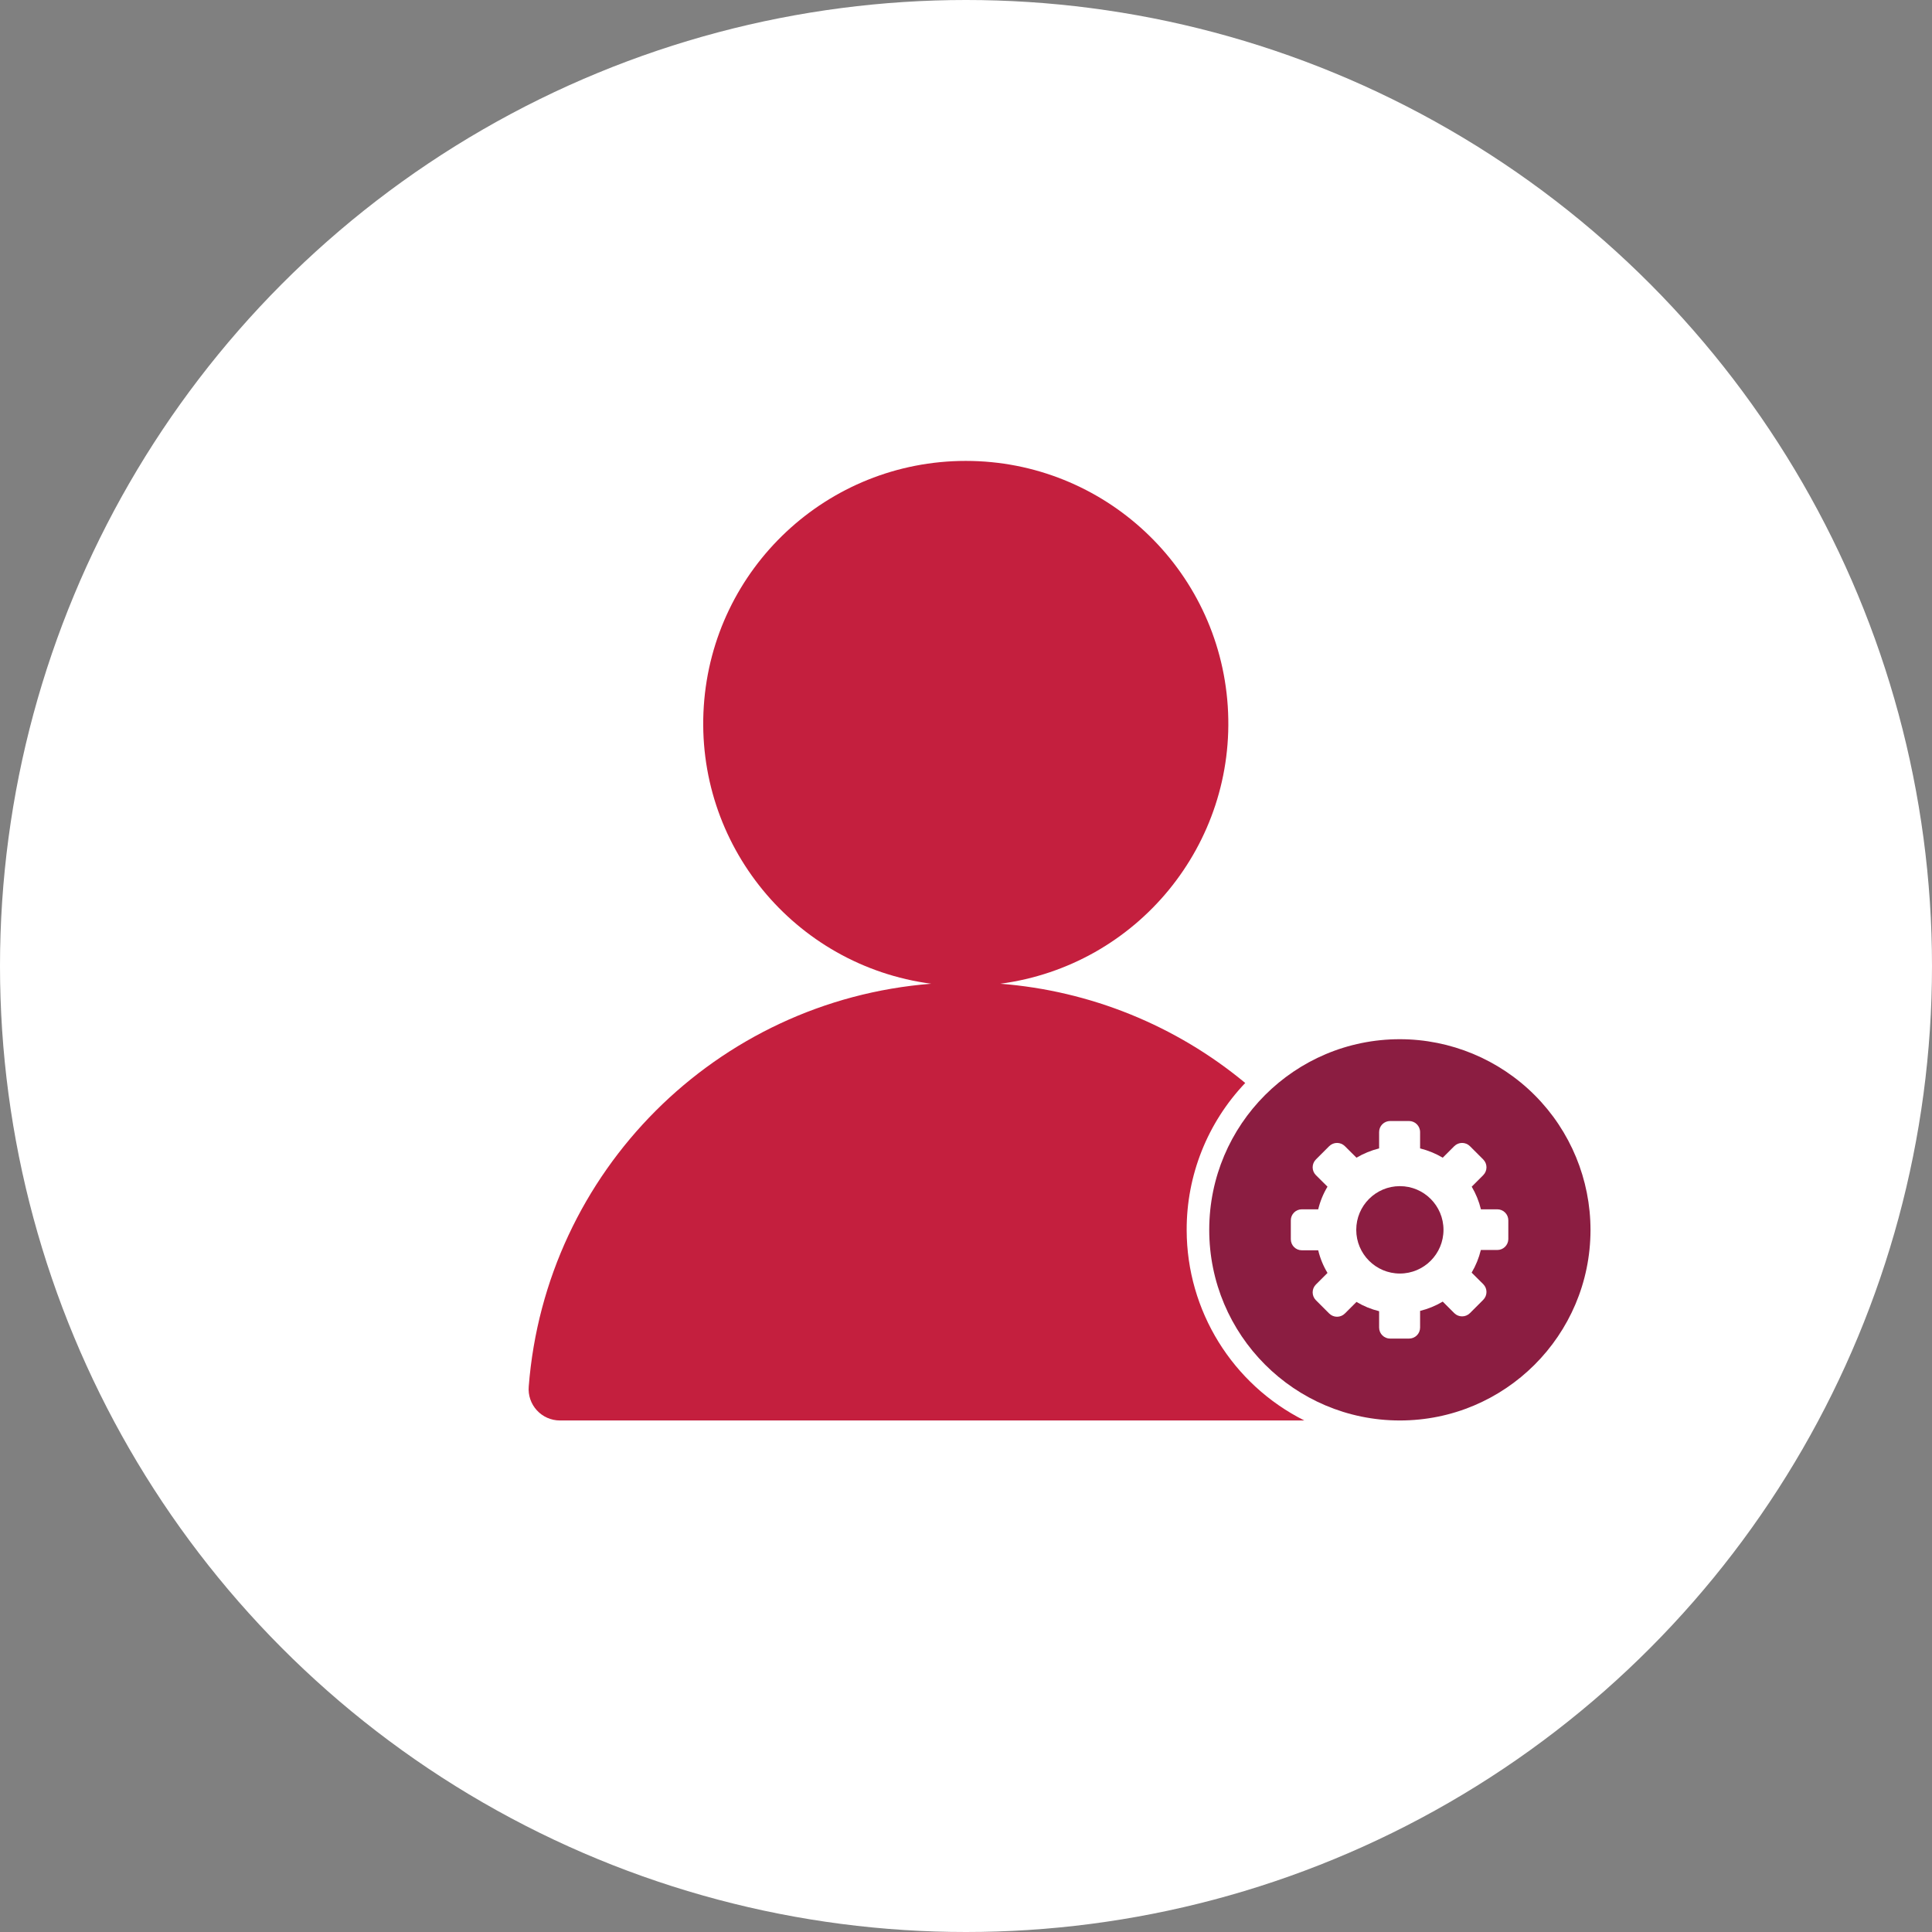
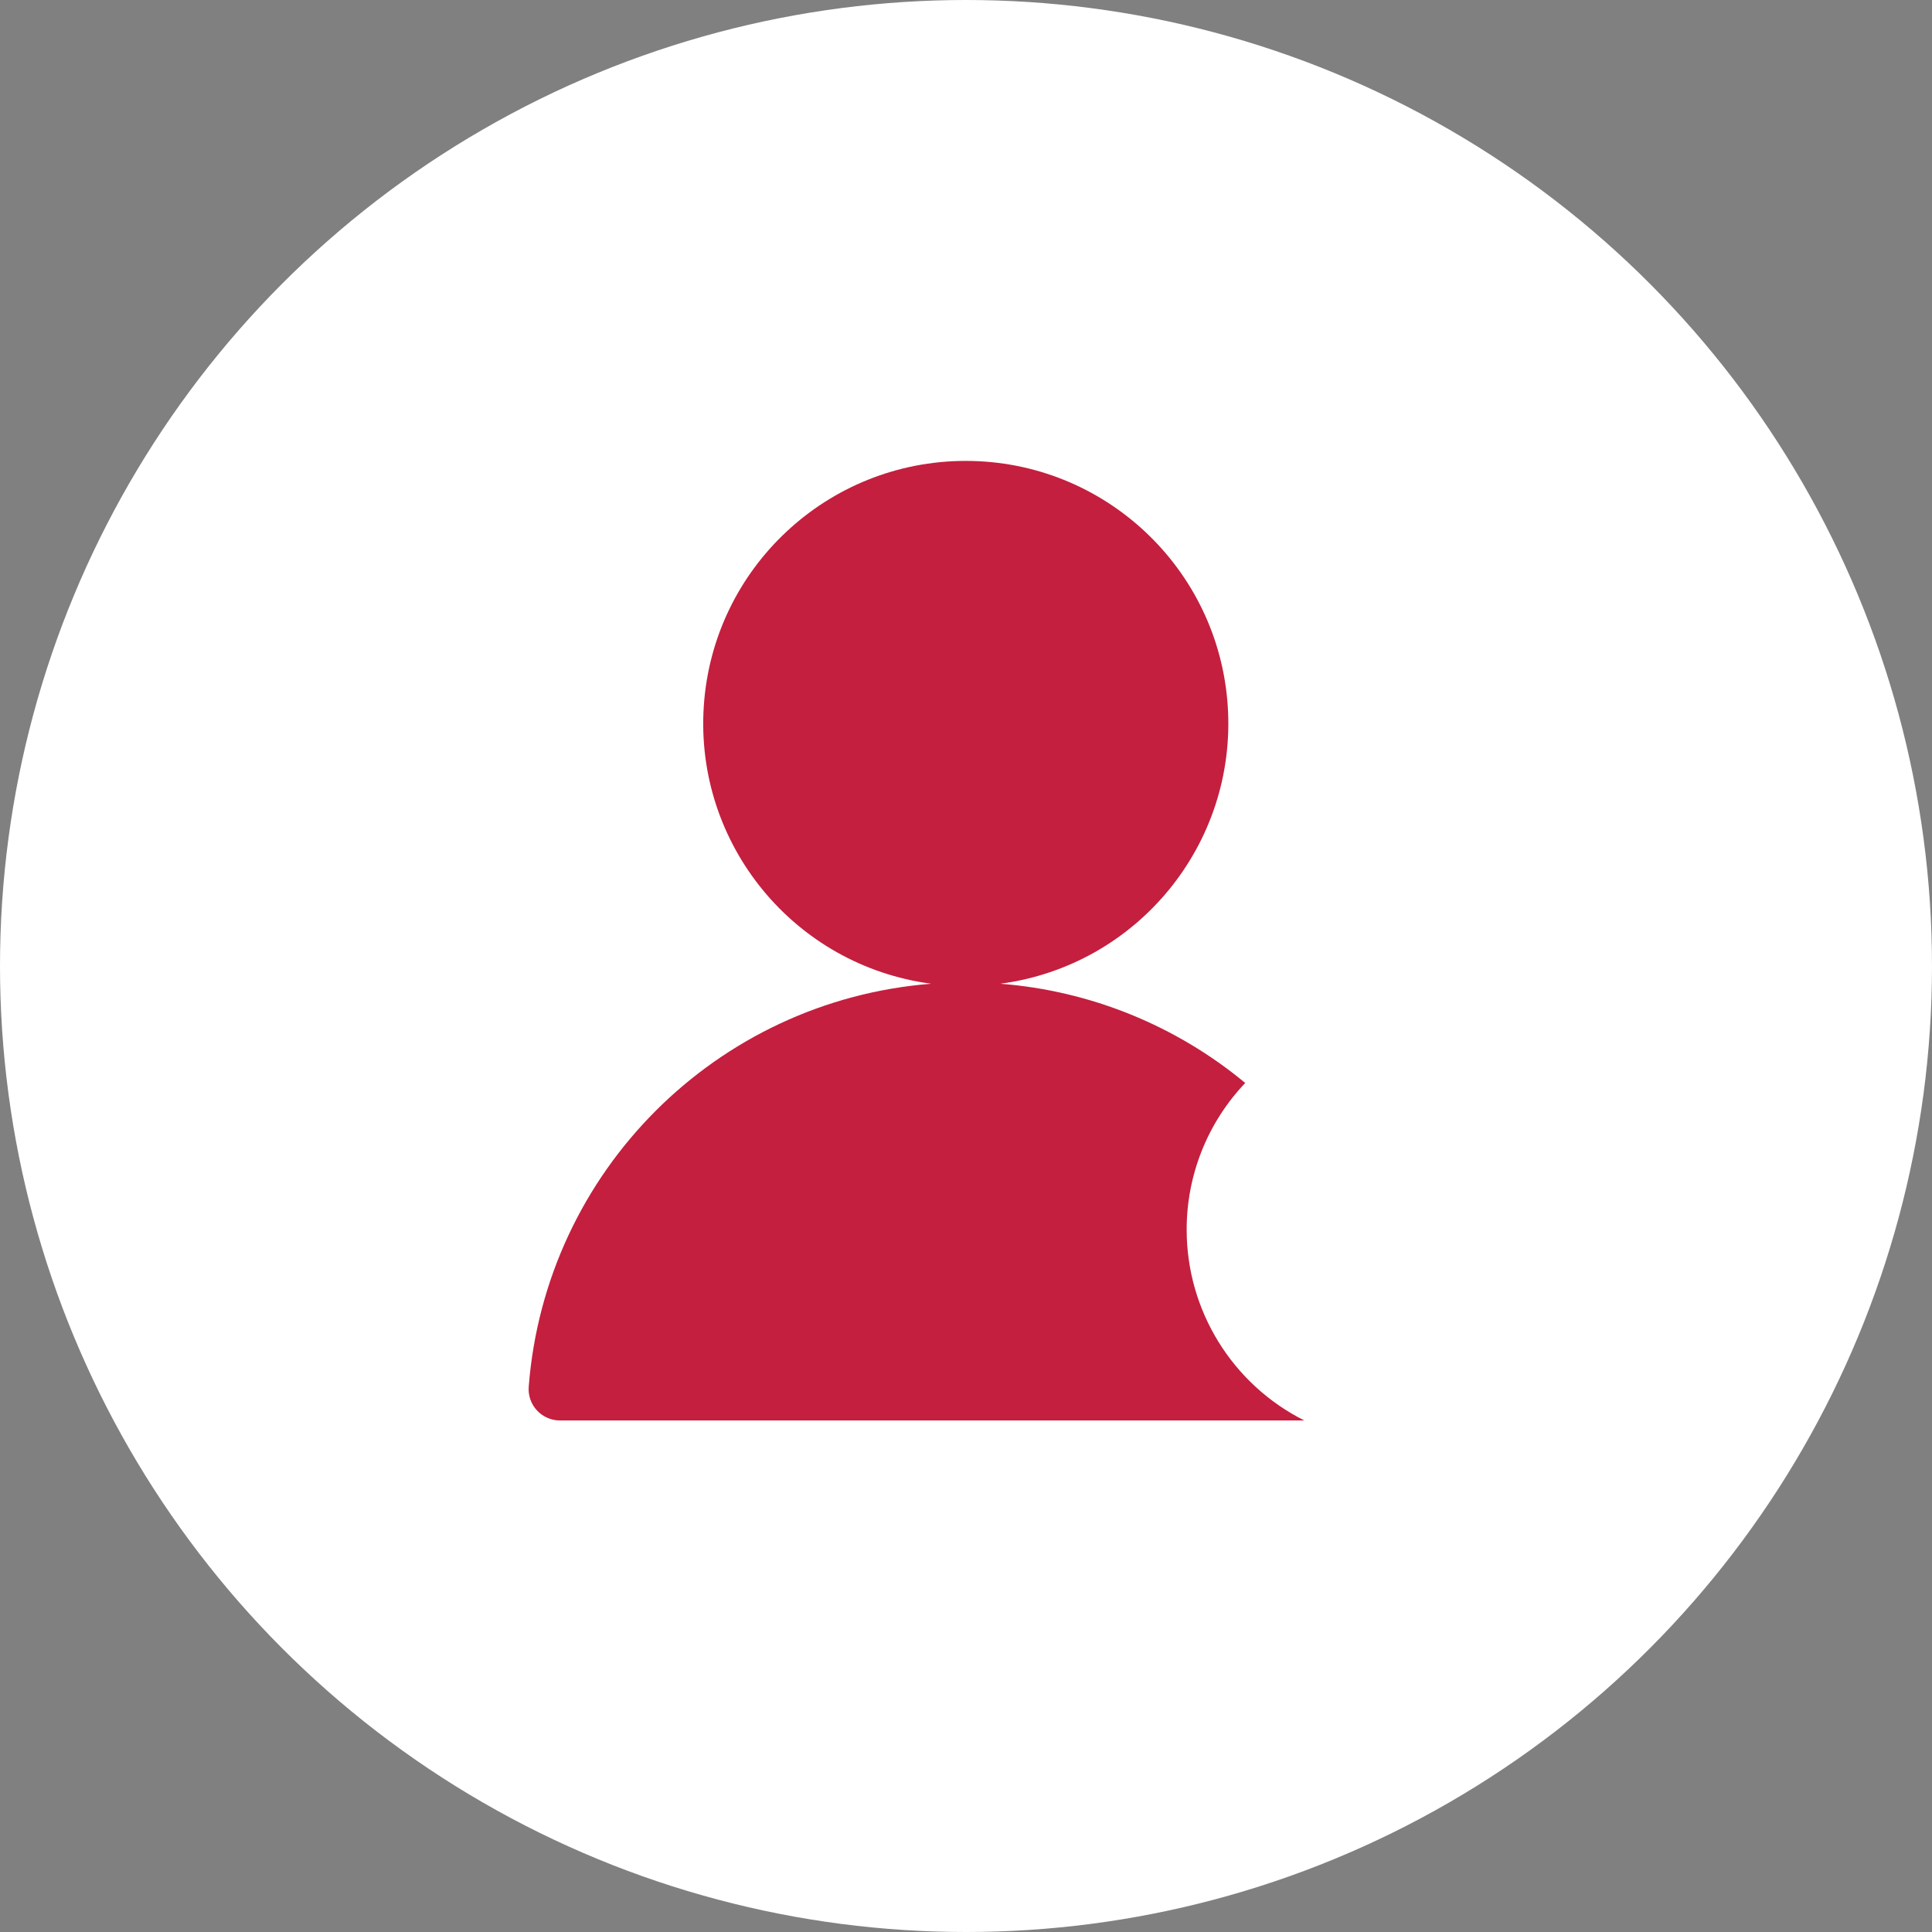
<svg xmlns="http://www.w3.org/2000/svg" width="256px" height="256px" viewBox="0 0 256 256" version="1.1">
  <rect x="0" y="0" width="256" height="256" fill="#808080" stroke="none" />
  <title>Icons/Illustrative/users/personal-settings-256x256</title>
  <desc>Created with Sketch.</desc>
  <g id="Icons/Illustrative/users/personal-settings-256x256" stroke="none" stroke-width="1" fill="none" fill-rule="evenodd">
    <g id="Icons/Illustrative/Oval-White" fill="#FFFFFF">
      <circle id="Oval" cx="128" cy="128" r="128" />
    </g>
    <g id="Group" transform="translate(70, 61)">
      <g id="Layer_1">
-         <path d="M115.49,76.7 C101.544,76.7 90.237,88.001 90.23,101.947 C90.223,115.892 101.518,127.205 115.463,127.22 C129.409,127.235 140.728,115.945 140.75,102 C140.755,95.295 138.097,88.863 133.36,84.118 C128.623,79.374 122.195,76.705 115.49,76.7 L115.49,76.7 Z" id="Path" fill="#8B1D41" fill-rule="nonzero" />
-         <path d="M129.86,103.21 L129.86,100.7 C129.86,100.313 129.706,99.941 129.432,99.668 C129.159,99.394 128.787,99.24 128.4,99.24 L126.23,99.24 C125.974,98.185 125.562,97.174 125.01,96.24 L126.54,94.71 C127.108,94.137 127.108,93.213 126.54,92.64 L124.77,90.87 C124.197,90.302 123.273,90.302 122.7,90.87 L121.17,92.4 C120.234,91.849 119.224,91.434 118.17,91.17 L118.17,89.01 C118.17,88.198 117.512,87.54 116.7,87.54 L114.2,87.54 C113.811,87.54 113.438,87.695 113.164,87.971 C112.89,88.247 112.737,88.621 112.74,89.01 L112.74,91.17 C111.686,91.433 110.675,91.847 109.74,92.4 L108.2,90.87 C107.627,90.302 106.703,90.302 106.13,90.87 L104.36,92.64 C103.792,93.213 103.792,94.137 104.36,94.71 L105.9,96.24 C105.34,97.172 104.925,98.183 104.67,99.24 L102.5,99.24 C101.694,99.24 101.04,99.894 101.04,100.7 L101.04,103.21 C101.04,104.016 101.694,104.67 102.5,104.67 L104.67,104.67 C104.924,105.727 105.338,106.739 105.9,107.67 L104.36,109.21 C103.792,109.783 103.792,110.707 104.36,111.28 L106.13,113.05 C106.703,113.618 107.627,113.618 108.2,113.05 L109.74,111.51 C110.673,112.067 111.684,112.482 112.74,112.74 L112.74,114.91 C112.74,115.716 113.394,116.37 114.2,116.37 L116.7,116.37 C117.089,116.373 117.463,116.22 117.739,115.946 C118.015,115.672 118.17,115.299 118.17,114.91 L118.17,112.7 C119.225,112.44 120.236,112.026 121.17,111.47 L122.7,113 C123.273,113.568 124.197,113.568 124.77,113 L126.54,111.23 C127.108,110.657 127.108,109.733 126.54,109.16 L125,107.63 C125.554,106.697 125.965,105.685 126.22,104.63 L128.39,104.63 C129.185,104.636 129.838,104.005 129.86,103.21 Z" id="Path" fill="#FFFFFF" fill-rule="nonzero" />
-         <ellipse id="Oval" fill="#8B1D41" fill-rule="nonzero" cx="115.49" cy="101.96" rx="5.78" ry="5.79" />
        <path d="M87.24,102 C87.215,94.743 89.996,87.756 95,82.5 C85.8,74.872 74.465,70.278 62.55,69.35 C80.714,66.938 93.893,50.851 92.684,32.568 C91.475,14.285 76.293,0.073 57.97,0.073 C39.647,0.073 24.465,14.285 23.256,32.568 C22.047,50.851 35.226,66.938 53.39,69.35 C24.904,71.596 2.284,94.232 0.06,122.72 C-0.038,123.875 0.352,125.018 1.134,125.872 C1.917,126.727 3.021,127.216 4.18,127.22 L102.83,127.22 C93.29,122.43 87.26,112.675 87.24,102 L87.24,102 Z" id="Path" fill="#C41F3E" />
      </g>
    </g>
  </g>
</svg>